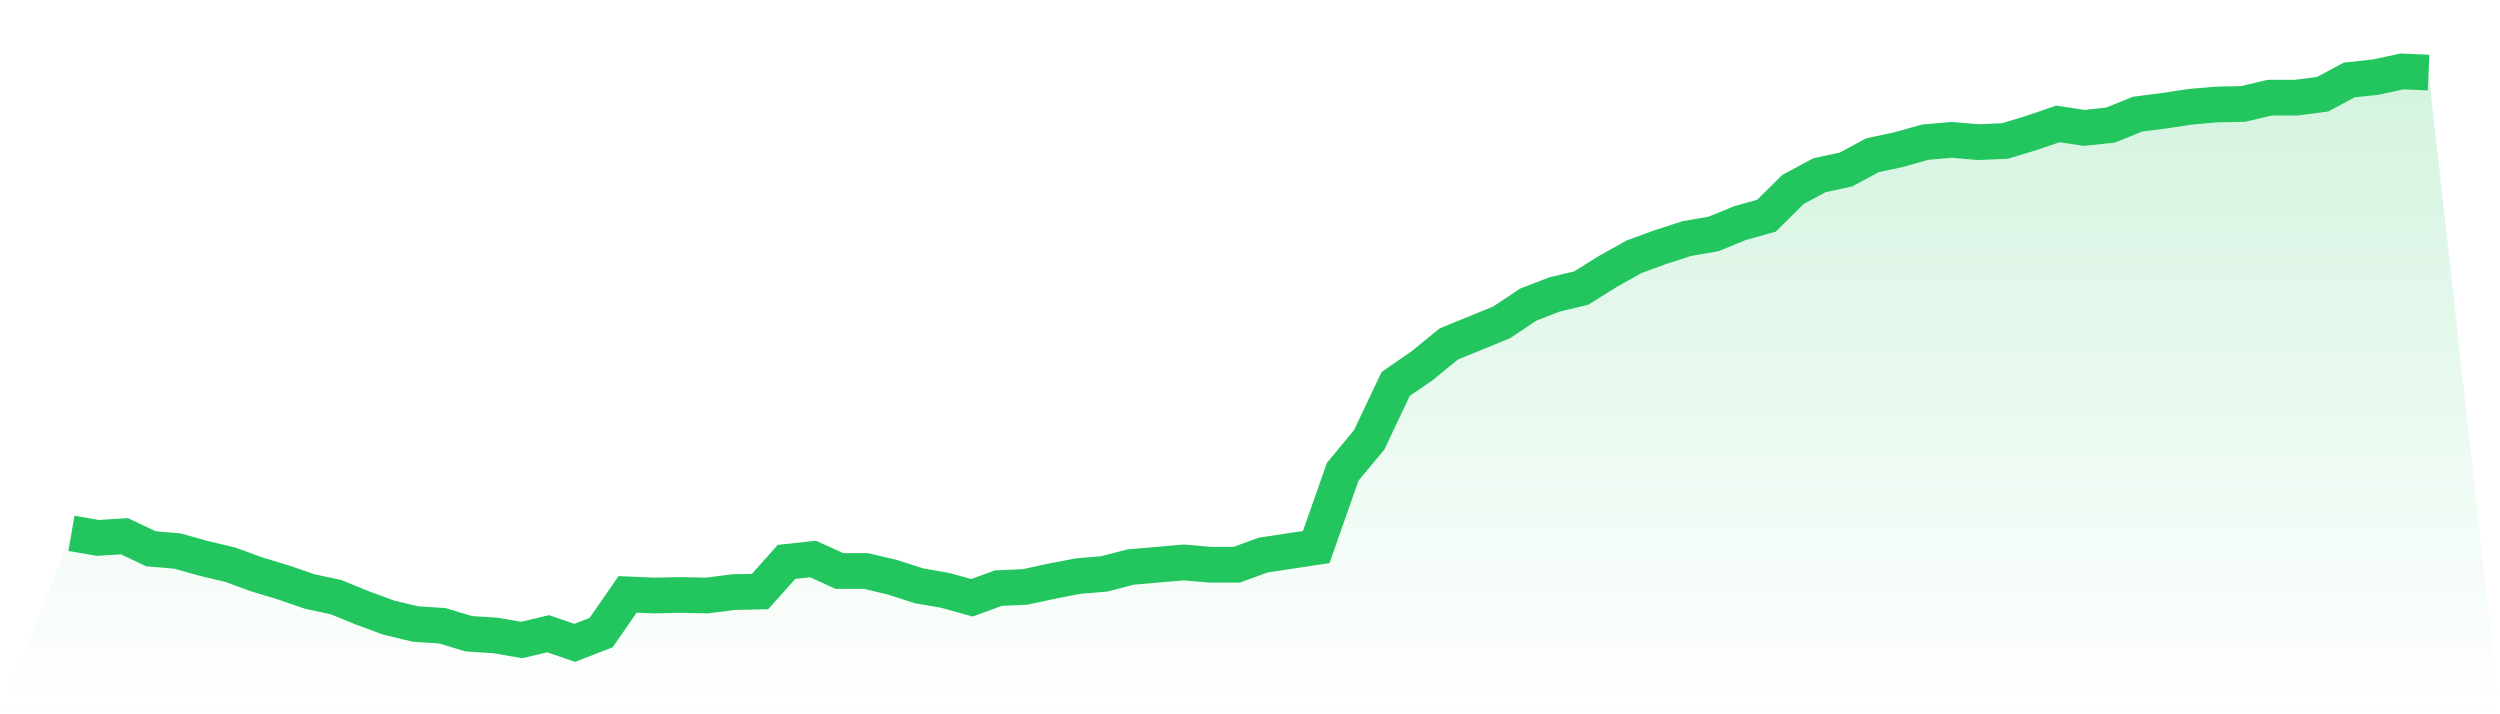
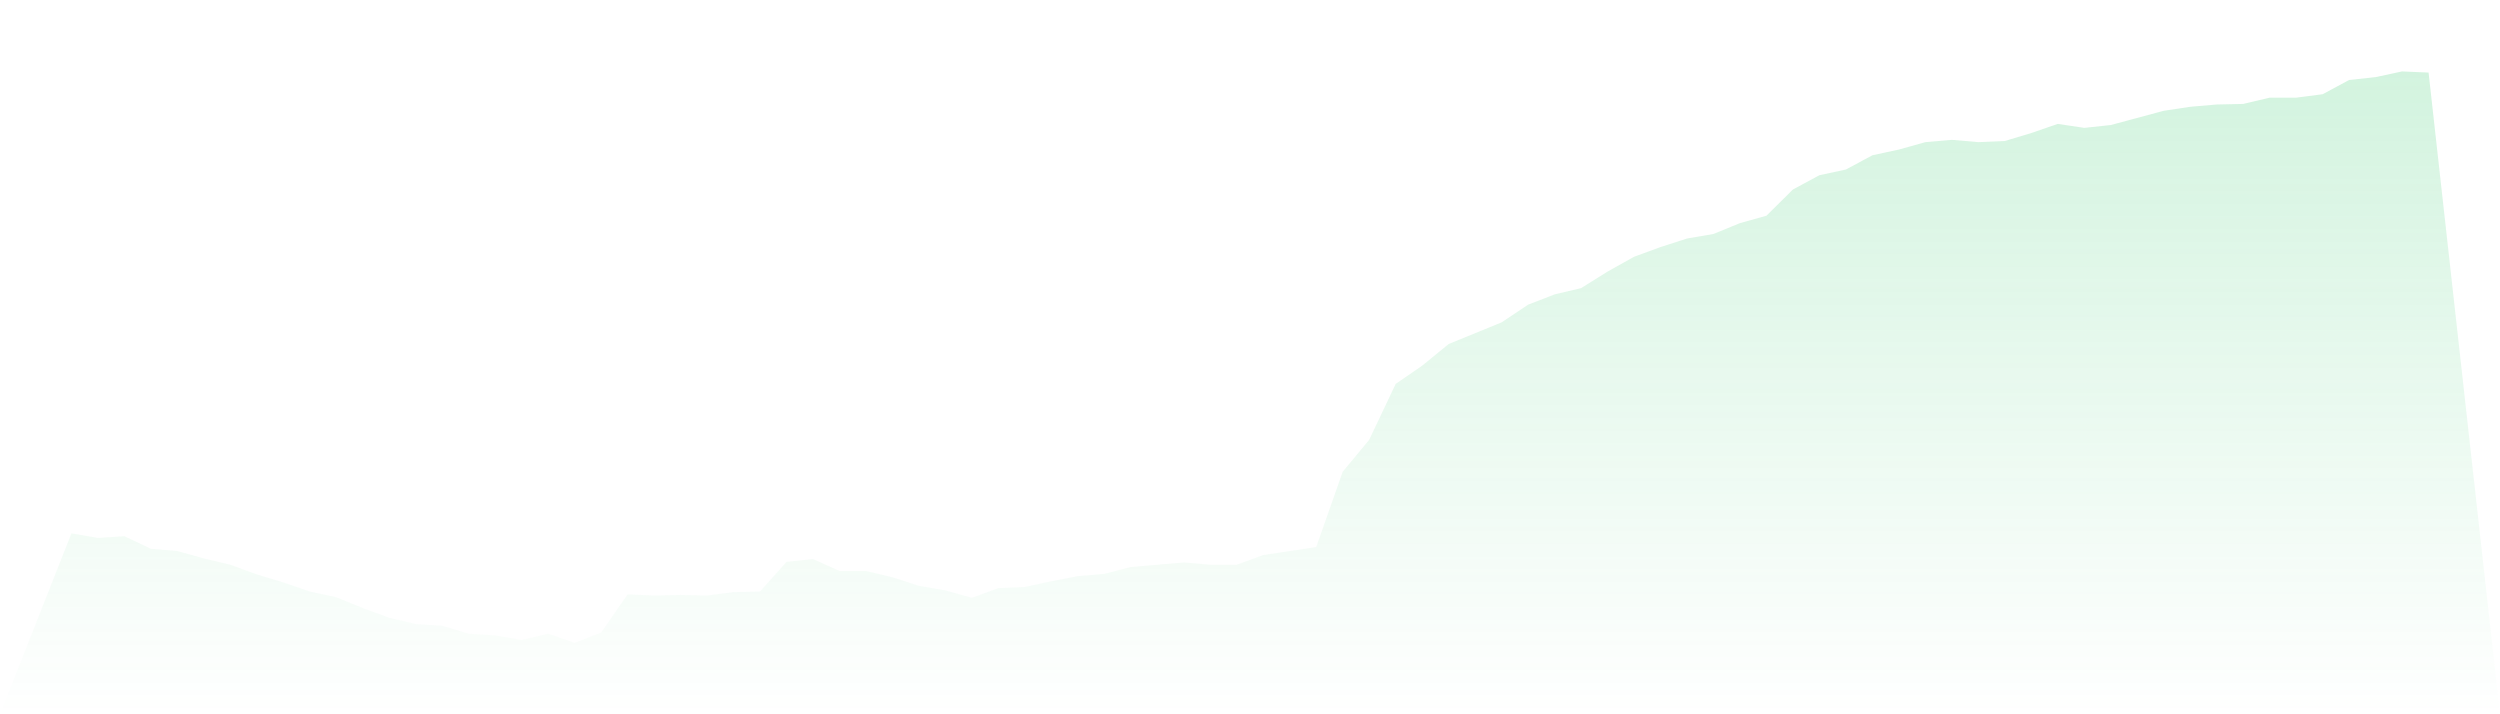
<svg xmlns="http://www.w3.org/2000/svg" viewBox="0 0 140 40">
  <defs>
    <linearGradient id="gradient" x1="0" x2="0" y1="0" y2="1">
      <stop offset="0%" stop-color="#22c55e" stop-opacity="0.2" />
      <stop offset="100%" stop-color="#22c55e" stop-opacity="0" />
    </linearGradient>
  </defs>
-   <path d="M4,29.868 L4,29.868 L5.483,30.124 L6.966,30.028 L8.449,30.731 L9.933,30.858 L11.416,31.273 L12.899,31.625 L14.382,32.168 L15.865,32.615 L17.348,33.126 L18.831,33.445 L20.315,34.052 L21.798,34.595 L23.281,34.946 L24.764,35.042 L26.247,35.489 L27.73,35.585 L29.213,35.84 L30.697,35.489 L32.18,36 L33.663,35.425 L35.146,33.285 L36.629,33.349 L38.112,33.317 L39.596,33.349 L41.079,33.158 L42.562,33.126 L44.045,31.465 L45.528,31.305 L47.011,31.976 L48.494,31.976 L49.978,32.327 L51.461,32.806 L52.944,33.062 L54.427,33.477 L55.91,32.934 L57.393,32.87 L58.876,32.551 L60.36,32.263 L61.843,32.136 L63.326,31.752 L64.809,31.625 L66.292,31.497 L67.775,31.625 L69.258,31.625 L70.742,31.082 L72.225,30.858 L73.708,30.635 L75.191,26.419 L76.674,24.631 L78.157,21.501 L79.64,20.479 L81.124,19.265 L82.607,18.659 L84.09,18.052 L85.573,17.062 L87.056,16.487 L88.539,16.136 L90.022,15.21 L91.506,14.379 L92.989,13.836 L94.472,13.357 L95.955,13.102 L97.438,12.495 L98.921,12.08 L100.404,10.611 L101.888,9.812 L103.371,9.493 L104.854,8.695 L106.337,8.375 L107.82,7.96 L109.303,7.832 L110.787,7.96 L112.27,7.896 L113.753,7.449 L115.236,6.938 L116.719,7.162 L118.202,7.002 L119.685,6.395 L121.169,6.204 L122.652,5.98 L124.135,5.852 L125.618,5.82 L127.101,5.469 L128.584,5.469 L130.067,5.277 L131.551,4.479 L133.034,4.319 L134.517,4 L136,4.064 L140,40 L0,40 z" fill="url(#gradient)" />
-   <path d="M4,29.868 L4,29.868 L5.483,30.124 L6.966,30.028 L8.449,30.731 L9.933,30.858 L11.416,31.273 L12.899,31.625 L14.382,32.168 L15.865,32.615 L17.348,33.126 L18.831,33.445 L20.315,34.052 L21.798,34.595 L23.281,34.946 L24.764,35.042 L26.247,35.489 L27.73,35.585 L29.213,35.84 L30.697,35.489 L32.18,36 L33.663,35.425 L35.146,33.285 L36.629,33.349 L38.112,33.317 L39.596,33.349 L41.079,33.158 L42.562,33.126 L44.045,31.465 L45.528,31.305 L47.011,31.976 L48.494,31.976 L49.978,32.327 L51.461,32.806 L52.944,33.062 L54.427,33.477 L55.91,32.934 L57.393,32.87 L58.876,32.551 L60.36,32.263 L61.843,32.136 L63.326,31.752 L64.809,31.625 L66.292,31.497 L67.775,31.625 L69.258,31.625 L70.742,31.082 L72.225,30.858 L73.708,30.635 L75.191,26.419 L76.674,24.631 L78.157,21.501 L79.64,20.479 L81.124,19.265 L82.607,18.659 L84.09,18.052 L85.573,17.062 L87.056,16.487 L88.539,16.136 L90.022,15.21 L91.506,14.379 L92.989,13.836 L94.472,13.357 L95.955,13.102 L97.438,12.495 L98.921,12.08 L100.404,10.611 L101.888,9.812 L103.371,9.493 L104.854,8.695 L106.337,8.375 L107.82,7.96 L109.303,7.832 L110.787,7.96 L112.27,7.896 L113.753,7.449 L115.236,6.938 L116.719,7.162 L118.202,7.002 L119.685,6.395 L121.169,6.204 L122.652,5.98 L124.135,5.852 L125.618,5.82 L127.101,5.469 L128.584,5.469 L130.067,5.277 L131.551,4.479 L133.034,4.319 L134.517,4 L136,4.064" fill="none" stroke="#22c55e" stroke-width="2" />
+   <path d="M4,29.868 L4,29.868 L5.483,30.124 L6.966,30.028 L8.449,30.731 L9.933,30.858 L11.416,31.273 L12.899,31.625 L14.382,32.168 L15.865,32.615 L17.348,33.126 L18.831,33.445 L20.315,34.052 L21.798,34.595 L23.281,34.946 L24.764,35.042 L26.247,35.489 L27.73,35.585 L29.213,35.84 L30.697,35.489 L32.18,36 L33.663,35.425 L35.146,33.285 L36.629,33.349 L38.112,33.317 L39.596,33.349 L41.079,33.158 L42.562,33.126 L44.045,31.465 L45.528,31.305 L47.011,31.976 L48.494,31.976 L49.978,32.327 L51.461,32.806 L52.944,33.062 L54.427,33.477 L55.91,32.934 L57.393,32.87 L58.876,32.551 L60.36,32.263 L61.843,32.136 L63.326,31.752 L64.809,31.625 L66.292,31.497 L67.775,31.625 L69.258,31.625 L70.742,31.082 L72.225,30.858 L73.708,30.635 L75.191,26.419 L76.674,24.631 L78.157,21.501 L79.64,20.479 L81.124,19.265 L82.607,18.659 L84.09,18.052 L85.573,17.062 L87.056,16.487 L88.539,16.136 L90.022,15.21 L91.506,14.379 L92.989,13.836 L94.472,13.357 L95.955,13.102 L97.438,12.495 L98.921,12.08 L100.404,10.611 L101.888,9.812 L103.371,9.493 L104.854,8.695 L106.337,8.375 L107.82,7.96 L109.303,7.832 L110.787,7.96 L112.27,7.896 L113.753,7.449 L115.236,6.938 L116.719,7.162 L118.202,7.002 L121.169,6.204 L122.652,5.98 L124.135,5.852 L125.618,5.82 L127.101,5.469 L128.584,5.469 L130.067,5.277 L131.551,4.479 L133.034,4.319 L134.517,4 L136,4.064 L140,40 L0,40 z" fill="url(#gradient)" />
</svg>